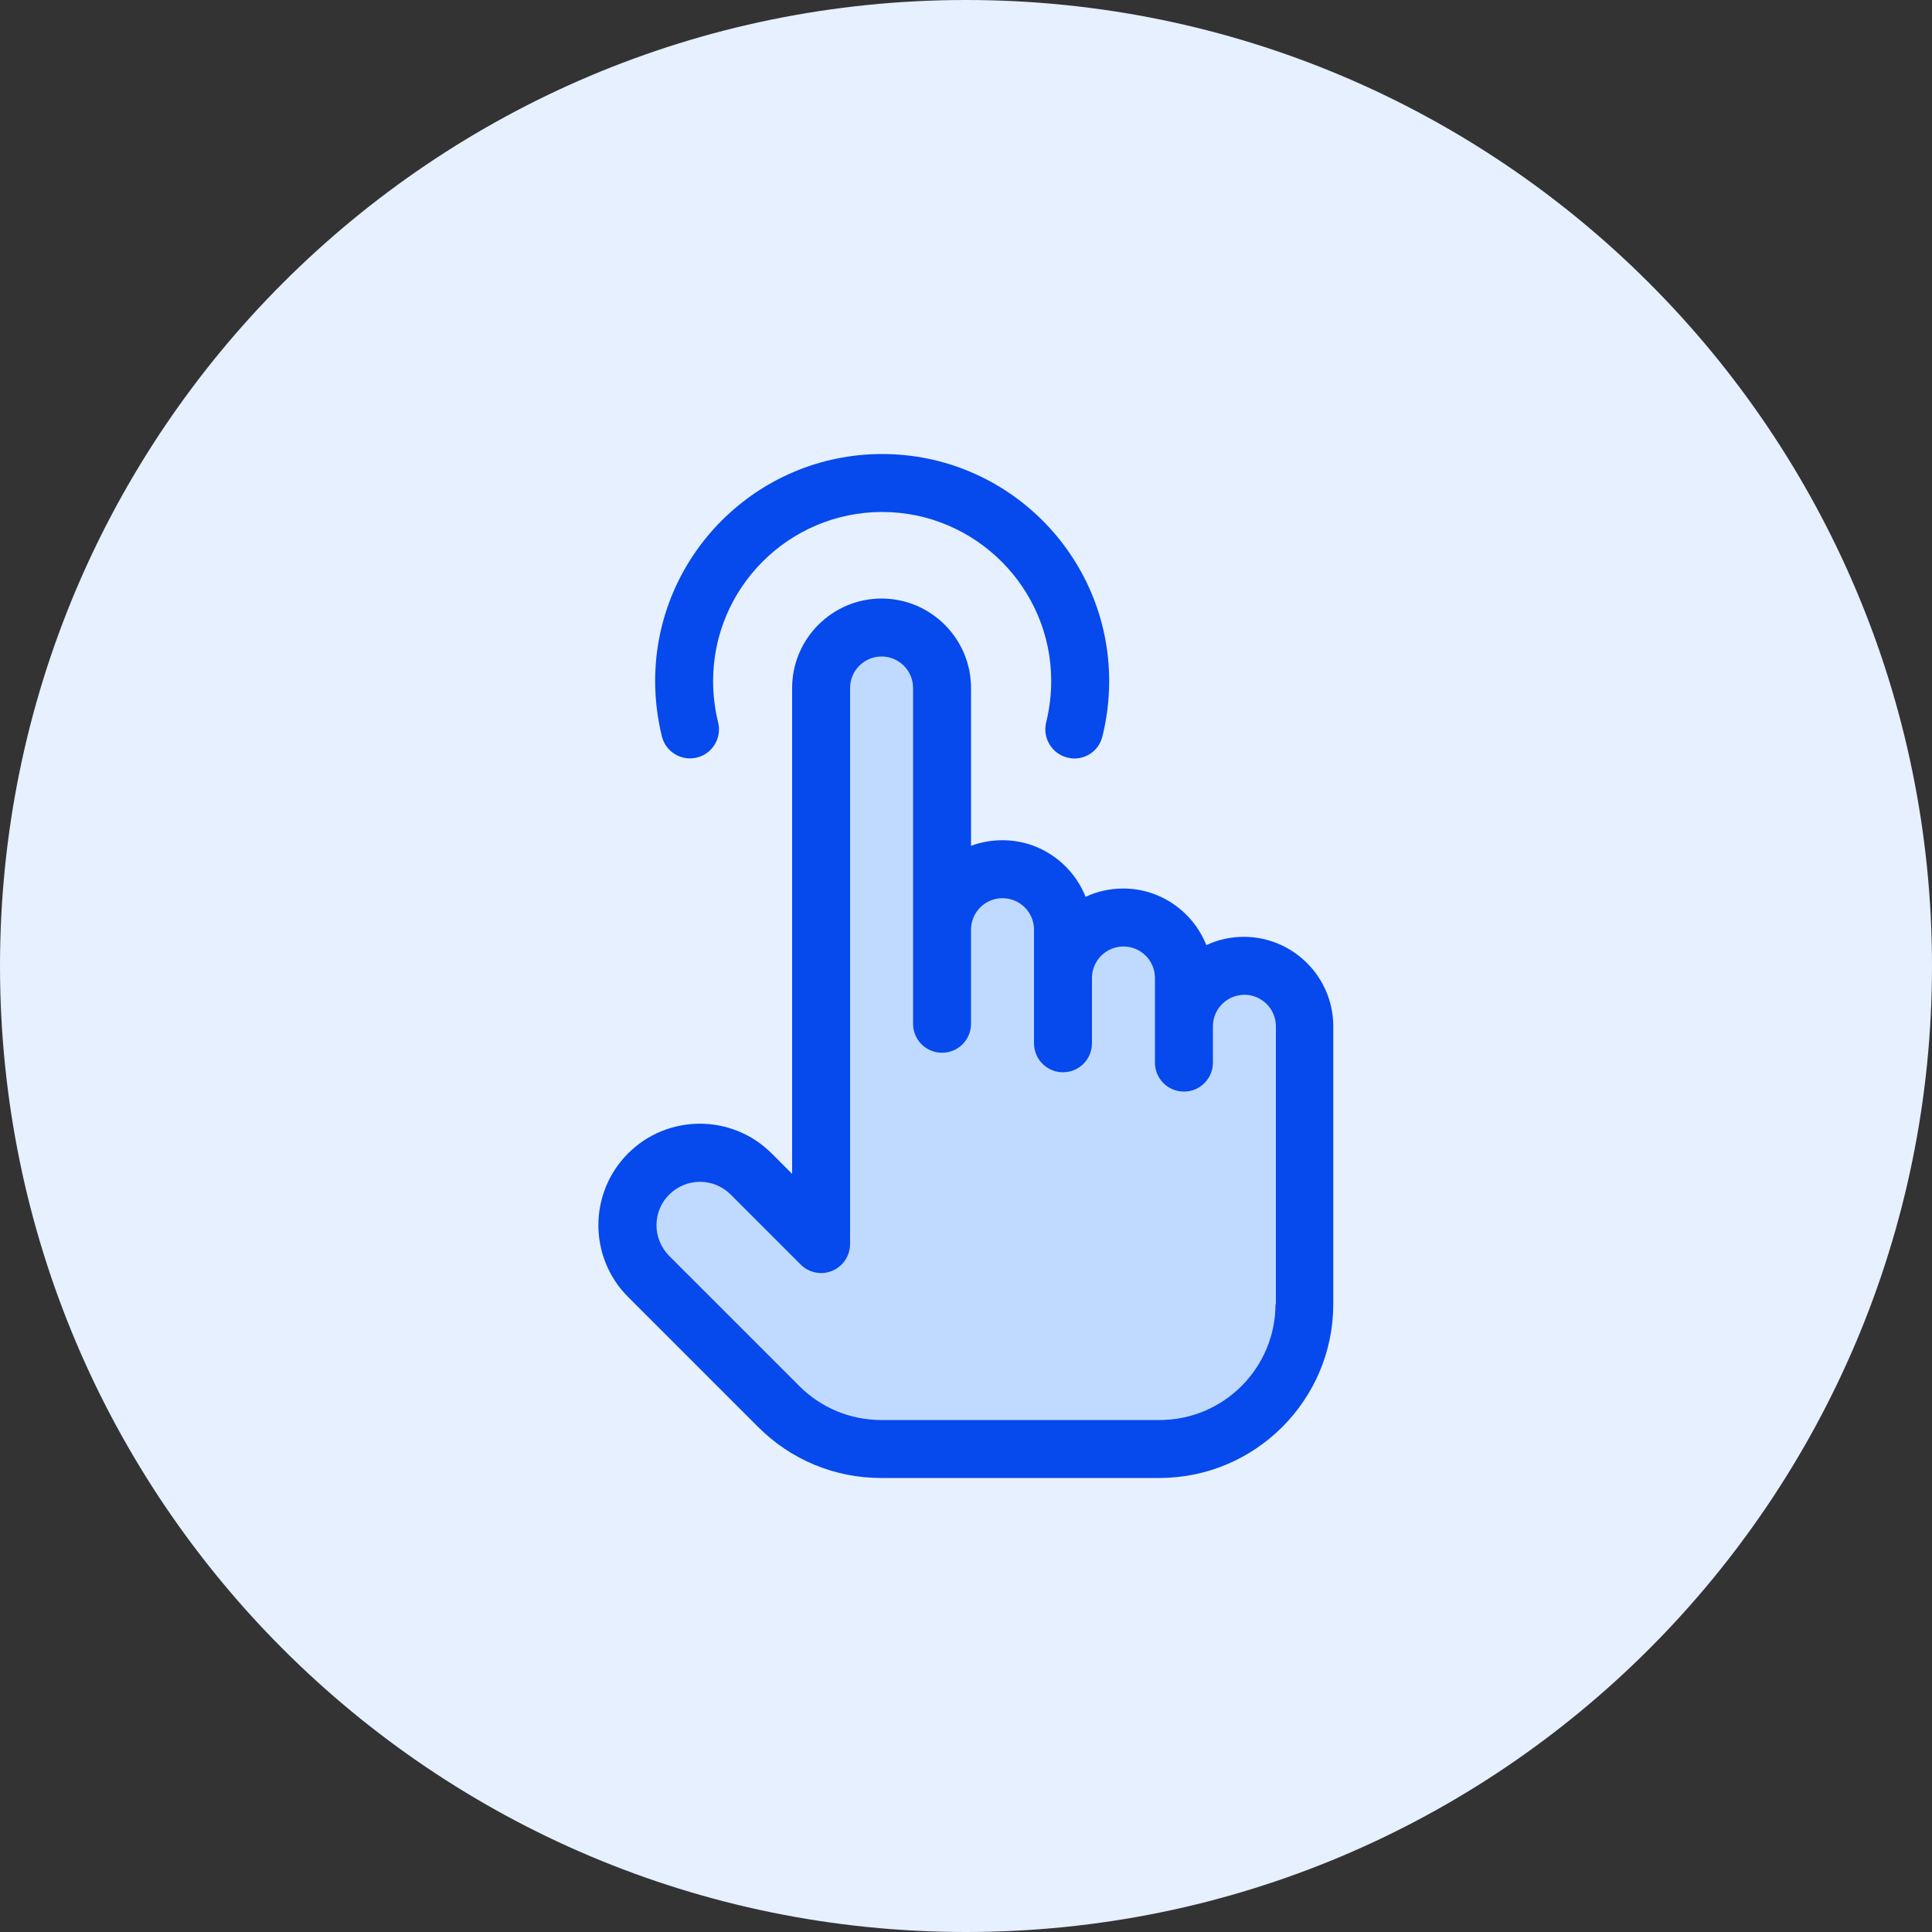
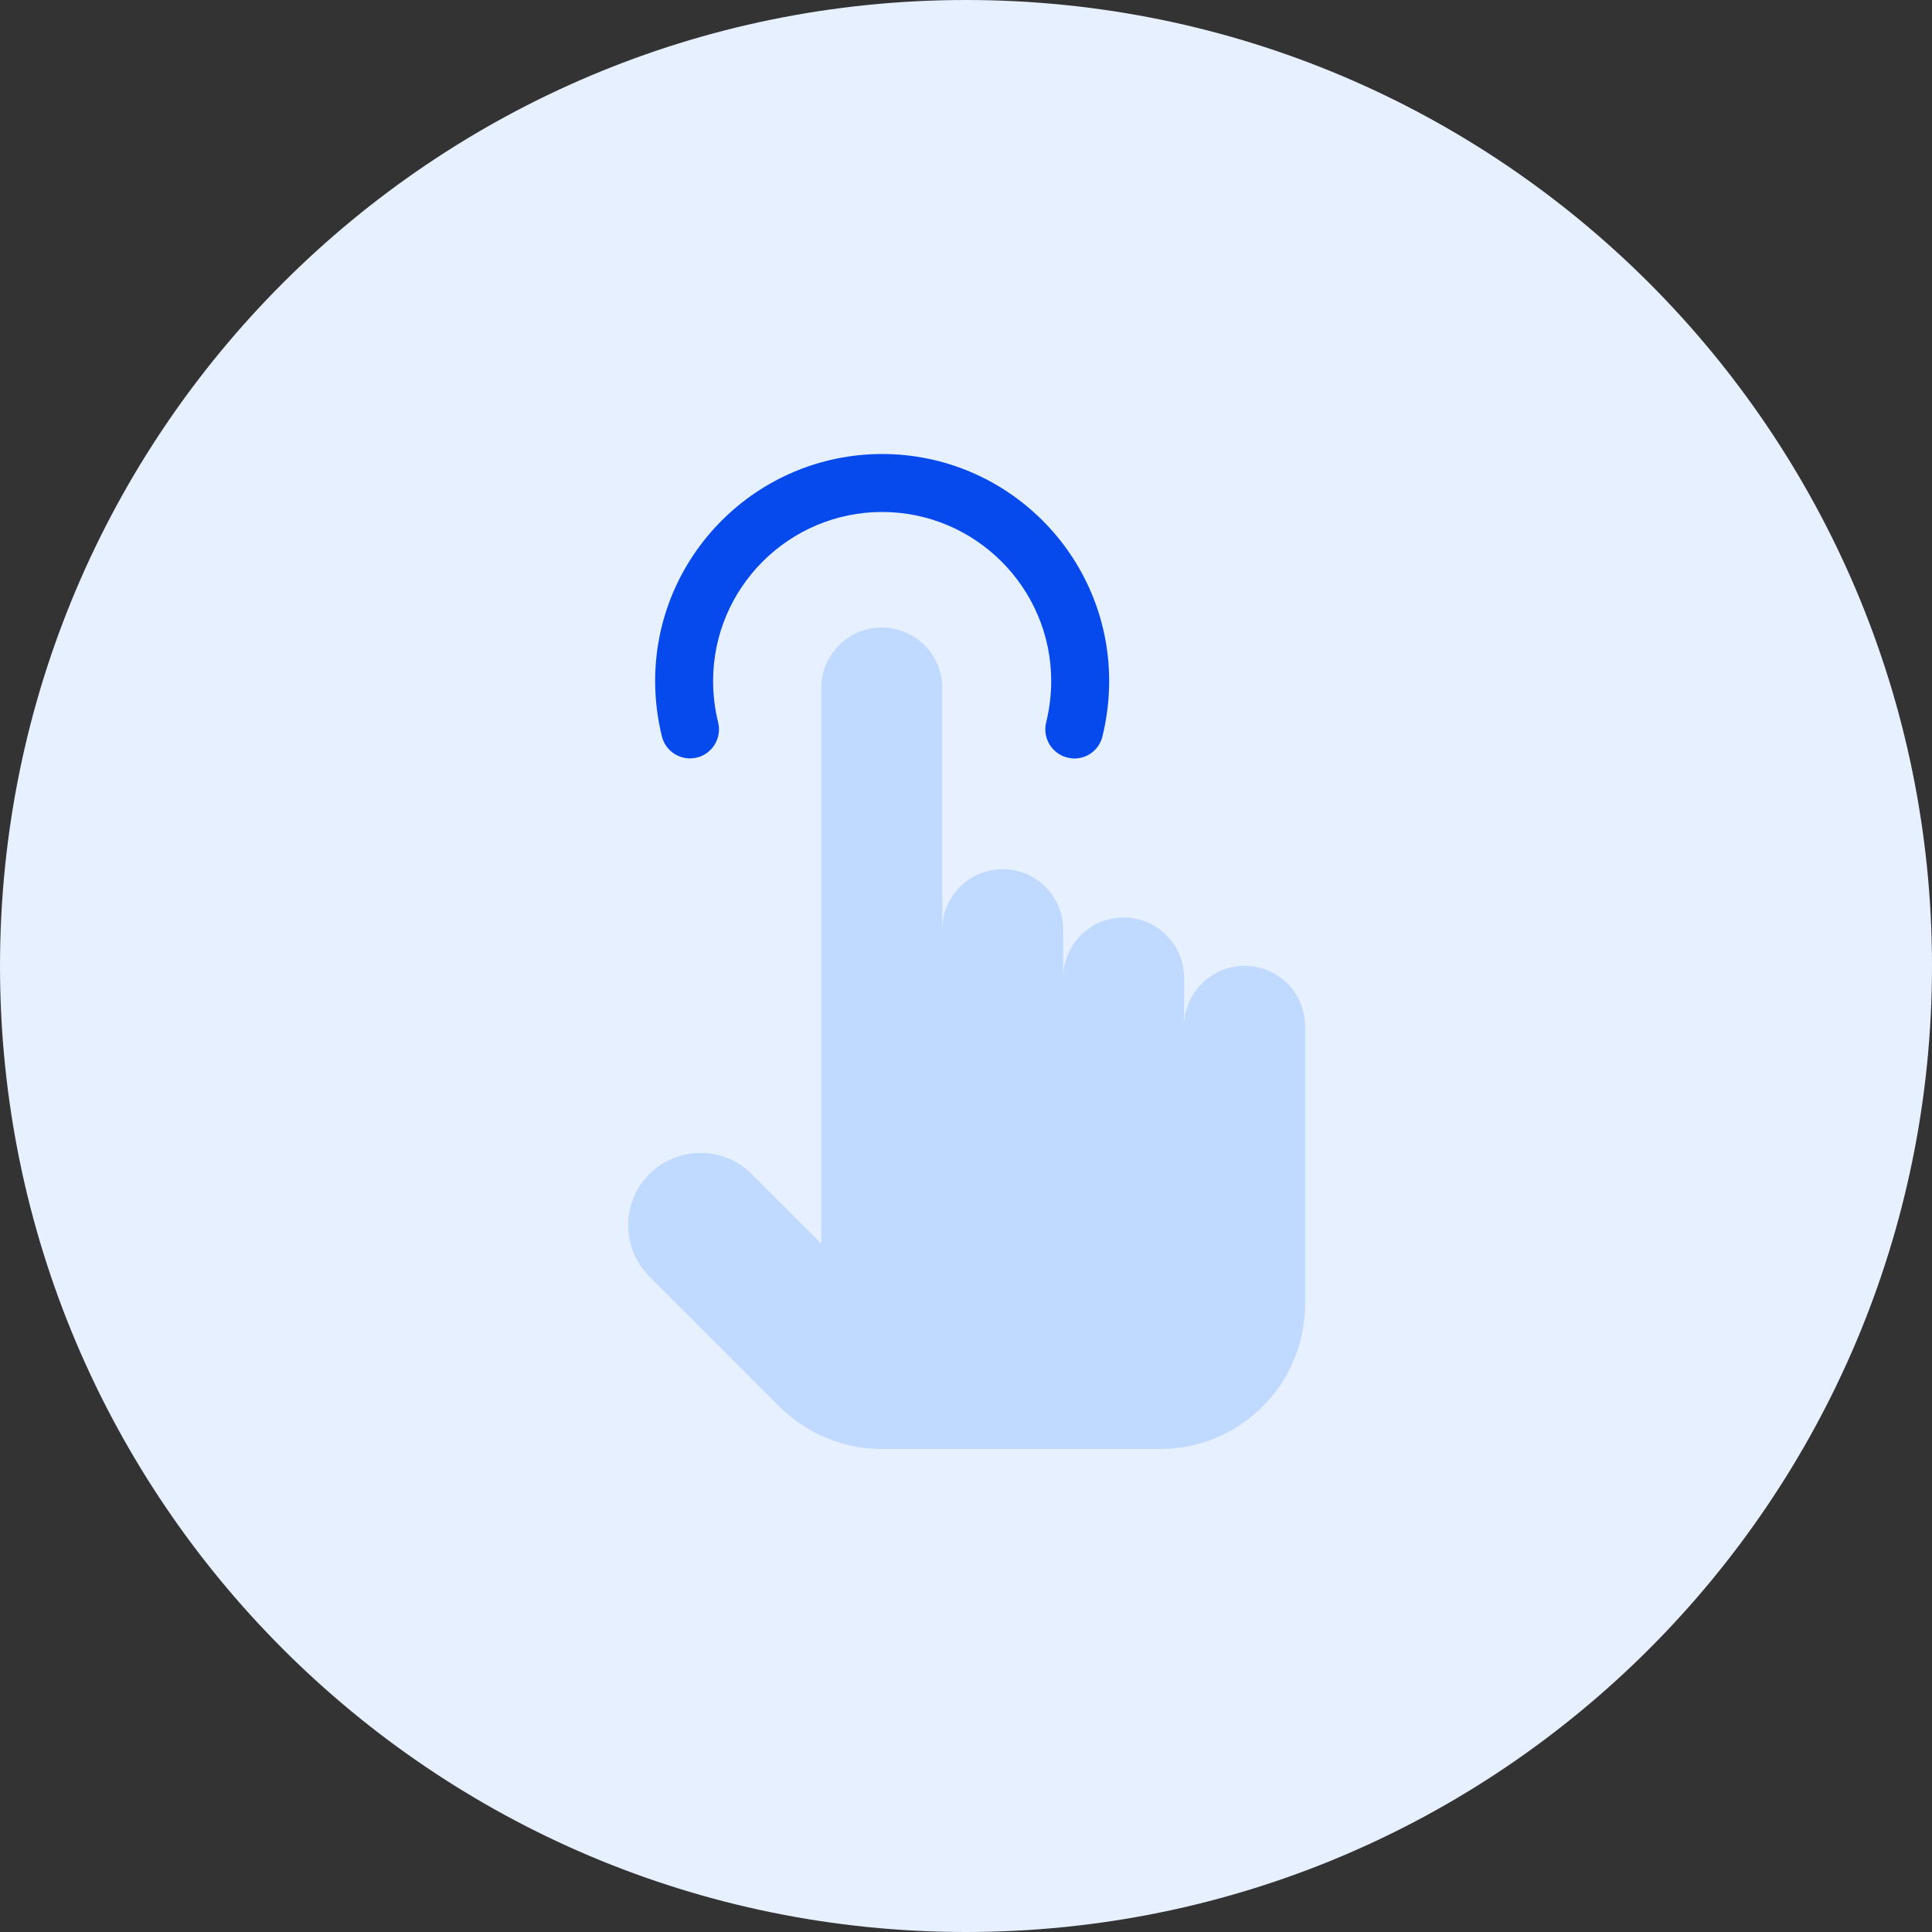
<svg xmlns="http://www.w3.org/2000/svg" width="100" height="100" viewBox="0 0 100 100" fill="none">
  <rect x="0" y="0" width="100" height="100" fill="#333333" stroke="none" />
  <path d="M50 100C77.614 100 100 77.614 100 50C100 22.386 77.614 0 50 0C22.386 0 0 22.386 0 50C0 77.614 22.386 100 50 100Z" fill="#E6F0FF" />
  <path d="M42.51 64.39V35.61C42.51 33.88 43.91 32.48 45.64 32.48C47.37 32.48 48.77 33.88 48.77 35.61V52.99V48.12C48.77 46.39 50.17 44.99 51.9 44.99C53.63 44.99 55.03 46.39 55.03 48.12V54V50.62C55.03 48.89 56.43 47.49 58.16 47.49C59.89 47.49 61.29 48.89 61.29 50.62V55V53.12C61.29 51.39 62.69 49.99 64.42 49.99C66.15 49.99 67.55 51.39 67.55 53.12V67.5C67.55 71.64 64.19 75 60.05 75H45.65C43.66 75 41.75 74.21 40.34 72.8L33.61 66.07C32.15 64.61 32.15 62.23 33.61 60.77C35.07 59.31 37.45 59.31 38.91 60.77L42.53 64.39H42.51Z" fill="#C0DAFF" />
-   <path d="M64.39 48.49C63.69 48.49 63.03 48.64 62.44 48.92C61.76 47.21 60.09 45.99 58.14 45.99C57.44 45.99 56.78 46.14 56.19 46.42C55.51 44.71 53.84 43.49 51.89 43.49C51.32 43.49 50.77 43.59 50.26 43.78V35.61C50.26 33.06 48.18 30.98 45.63 30.98C43.08 30.98 41 33.06 41 35.61V60.76L39.94 59.7C37.89 57.65 34.56 57.65 32.51 59.7C30.46 61.75 30.46 65.08 32.51 67.13L39.24 73.86C40.94 75.56 43.2 76.5 45.61 76.5H60.01C64.97 76.5 69.01 72.46 69.01 67.5V53.12C69.01 50.57 66.93 48.49 64.38 48.49H64.39ZM66.02 67.5C66.02 70.81 63.33 73.5 60.02 73.5H45.62C44.02 73.5 42.51 72.88 41.37 71.74L34.64 65.01C34.22 64.58 33.98 64.02 33.98 63.42C33.98 62.82 34.21 62.25 34.64 61.83C35.08 61.39 35.66 61.17 36.23 61.17C36.8 61.17 37.38 61.39 37.82 61.83L41.44 65.45C41.87 65.88 42.51 66.01 43.07 65.78C43.63 65.55 44 65 44 64.39V35.61C44 34.71 44.73 33.98 45.63 33.98C46.53 33.98 47.26 34.71 47.26 35.61V52.99C47.26 53.82 47.93 54.49 48.76 54.49C49.59 54.49 50.26 53.82 50.26 52.99V48.12C50.26 47.22 50.99 46.49 51.89 46.49C52.79 46.49 53.52 47.22 53.52 48.12V54C53.52 54.83 54.19 55.5 55.02 55.5C55.85 55.5 56.52 54.83 56.52 54V50.62C56.52 49.72 57.25 48.99 58.15 48.99C59.05 48.99 59.78 49.72 59.78 50.62V55C59.78 55.83 60.45 56.5 61.28 56.5C62.11 56.5 62.78 55.83 62.78 55V53.12C62.78 52.22 63.51 51.49 64.41 51.49C65.31 51.49 66.04 52.22 66.04 53.12V67.5H66.02Z" fill="#0649ED" />
  <path d="M36.08 39.21C36.88 39.01 37.37 38.19 37.17 37.39C37 36.7 36.91 35.98 36.91 35.25C36.91 30.42 40.84 26.5 45.66 26.5C50.48 26.5 54.41 30.43 54.41 35.25C54.41 35.97 54.32 36.69 54.15 37.39C53.95 38.19 54.44 39.01 55.24 39.21C55.36 39.24 55.49 39.26 55.61 39.26C56.28 39.26 56.89 38.81 57.06 38.12C57.29 37.19 57.41 36.22 57.41 35.25C57.41 28.77 52.14 23.5 45.66 23.5C39.18 23.5 33.91 28.77 33.91 35.25C33.91 36.22 34.03 37.18 34.26 38.12C34.46 38.92 35.27 39.41 36.08 39.21Z" fill="#0649ED" />
</svg>